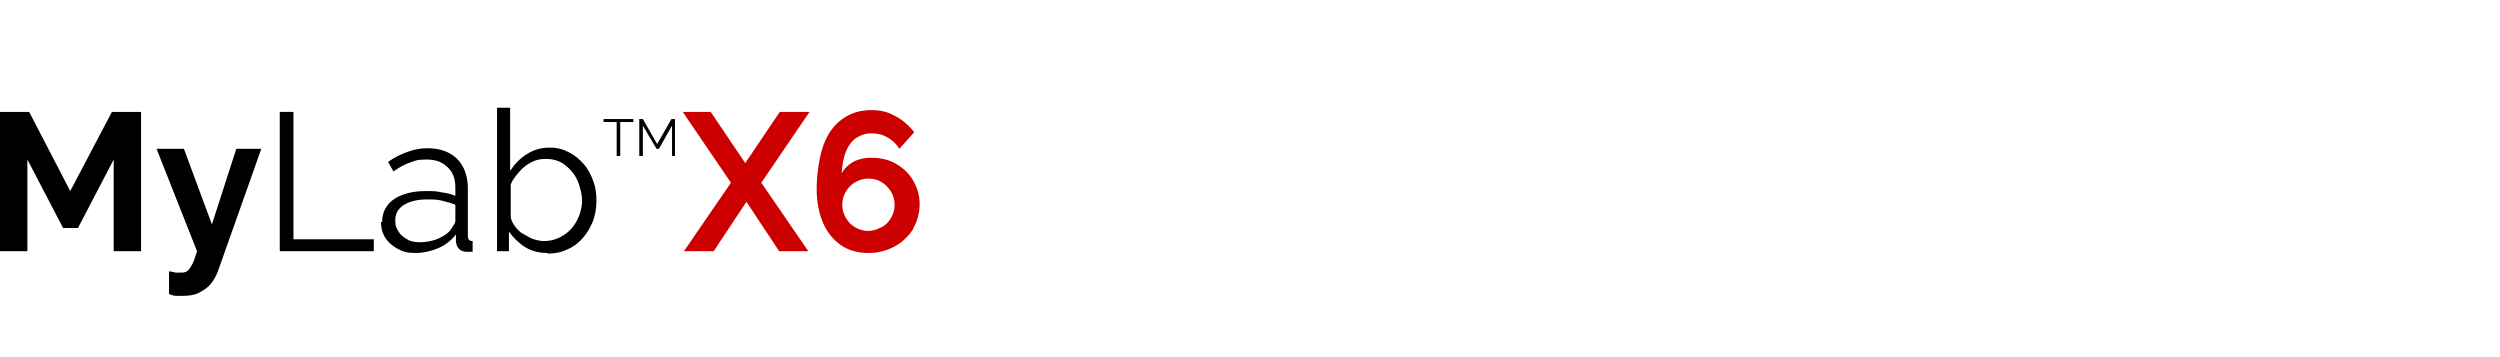
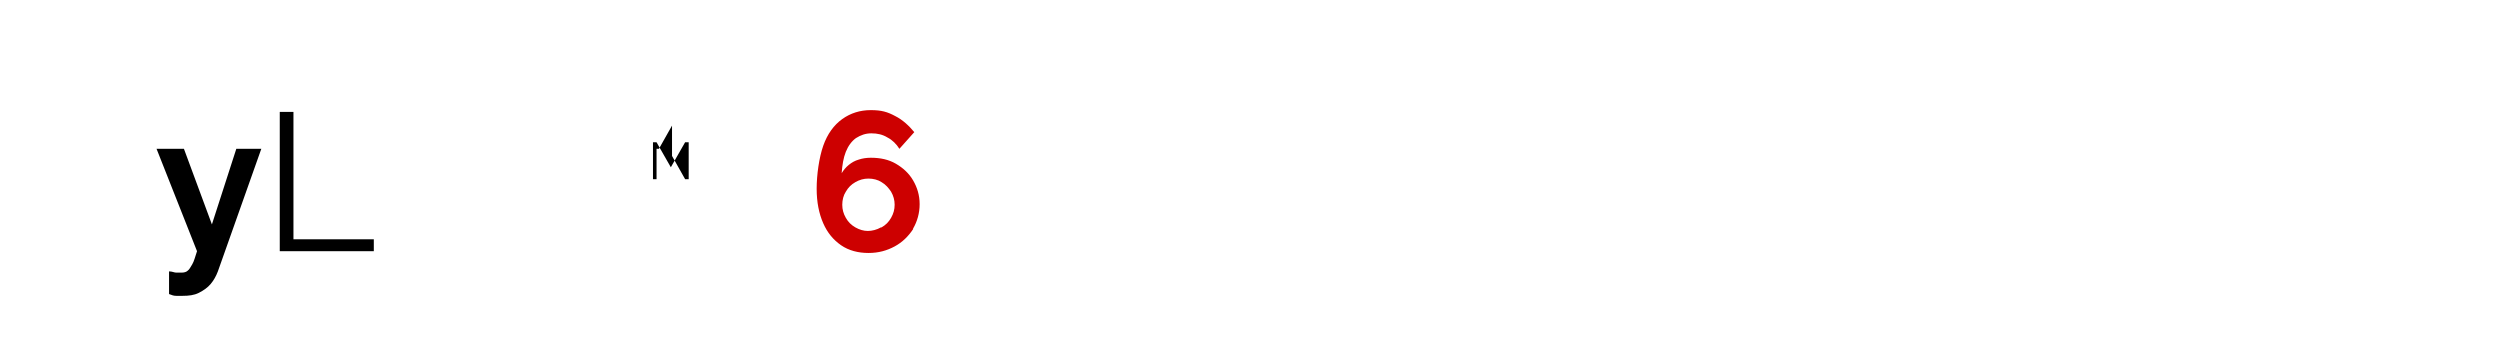
<svg xmlns="http://www.w3.org/2000/svg" id="Livello_1" data-name="Livello 1" viewBox="0 0 420 60">
  <defs>
    <style>
      .cls-1, .cls-2 {
        stroke-width: 0px;
      }

      .cls-2 {
        fill: #cd0000;
      }
    </style>
  </defs>
-   <path class="cls-1" d="m19.1,42.2v-15.4l-6,11.5h-2.5l-6-11.5v15.4H0v-23.4h4.9l6.9,13.3,7-13.3h4.9v23.4h-4.6Z" />
  <path class="cls-1" d="m28.5,45.6c.4,0,.8.2,1.1.2.3,0,.6,0,.9,0,.4,0,.8-.1,1-.3.3-.2.5-.6.8-1.1.3-.5.5-1.3.8-2.2l-6.8-17.2h4.6l4.7,12.7,4.1-12.7h4.2l-7.3,20.6c-.3.8-.7,1.5-1.2,2.1-.5.6-1.2,1.1-2,1.5-.8.4-1.7.5-2.7.5s-.7,0-1.1,0c-.4,0-.7-.1-1.2-.3v-3.8Z" />
  <path class="cls-1" d="m47,42.2v-23.4h2.3v21.4h13.5v2h-15.8Z" />
-   <path class="cls-1" d="m64.2,37.3c0-1.1.3-2,.9-2.8.6-.8,1.5-1.4,2.6-1.8,1.1-.4,2.3-.6,3.8-.6s1.7,0,2.6.2c.9.1,1.7.3,2.4.6v-1.4c0-1.4-.4-2.6-1.3-3.4-.9-.9-2-1.3-3.6-1.3s-1.8.2-2.7.5-1.8.8-2.8,1.5l-.9-1.6c1.1-.8,2.2-1.3,3.3-1.7,1.1-.4,2.2-.6,3.3-.6,2.1,0,3.8.6,5,1.8,1.2,1.2,1.8,2.9,1.8,5v7.9c0,.3,0,.5.2.7.1.1.3.2.6.2v1.8c-.2,0-.5,0-.6,0-.2,0-.3,0-.4,0-.6,0-1-.2-1.3-.5-.3-.3-.4-.7-.5-1.1v-1.3c-.8,1-1.8,1.8-3,2.3-1.2.5-2.5.8-3.8.8s-2.1-.2-3-.7c-.9-.5-1.6-1.1-2.1-1.9-.5-.8-.7-1.7-.7-2.6Zm11.5,1.3c.2-.3.4-.6.6-.9s.2-.5.2-.8v-2.5c-.7-.3-1.5-.5-2.3-.7-.8-.2-1.6-.2-2.4-.2-1.6,0-2.9.3-3.9.9-1,.6-1.5,1.5-1.5,2.6s.2,1.2.5,1.8.8,1,1.5,1.4c.6.4,1.4.5,2.2.5s2.1-.2,3-.6c.9-.4,1.7-.9,2.2-1.6Z" />
-   <path class="cls-1" d="m91.9,42.5c-1.3,0-2.6-.3-3.7-1-1.1-.7-2-1.6-2.7-2.6v3.3h-2v-24.1h2.2v10.6c.8-1.2,1.7-2.1,2.8-2.8,1.1-.7,2.3-1.1,3.8-1.1s2.3.3,3.3.8c1,.5,1.8,1.2,2.5,2,.7.8,1.2,1.8,1.6,2.9.4,1.1.5,2.1.5,3.3s-.2,2.3-.6,3.4c-.4,1-1,2-1.7,2.8-.7.8-1.6,1.5-2.6,1.9-1,.5-2.1.7-3.2.7Zm-.5-2c.9,0,1.8-.2,2.6-.6s1.5-.9,2-1.5c.6-.7,1-1.4,1.3-2.2.3-.8.5-1.7.5-2.5s-.3-2.3-.8-3.4-1.2-1.9-2.1-2.6-2-1-3.2-1-1.7.2-2.5.6c-.8.4-1.4.9-2,1.6s-1.1,1.3-1.4,2.1v5.3c0,.6.3,1.1.7,1.7.4.5.8,1,1.4,1.3s1.1.7,1.8.9c.6.2,1.2.3,1.8.3Z" />
-   <path class="cls-1" d="m106.4,20.5h-2.2v5.7h-.6v-5.7h-2.2v-.5h5v.5Z" />
-   <path class="cls-1" d="m112.9,26.2v-5.1l-2.2,3.9h-.4l-2.3-3.9v5.1h-.6v-6.2h.6l2.4,4.2,2.4-4.2h.6v6.2h-.6Z" />
-   <path class="cls-2" d="m119.4,18.8l5.8,8.6,5.8-8.6h5l-8.1,11.9,7.9,11.5h-4.9l-5.5-8.3-5.5,8.3h-5l7.9-11.5-8.1-11.9h5Z" />
+   <path class="cls-1" d="m112.9,26.2v-5.1l-2.2,3.9h-.4v5.1h-.6v-6.2h.6l2.4,4.2,2.4-4.2h.6v6.2h-.6Z" />
  <path class="cls-2" d="m153.4,38.5c-.8,1.2-1.8,2.2-3.1,2.9-1.3.7-2.7,1.1-4.4,1.1s-3.3-.4-4.6-1.3-2.3-2.1-3-3.7c-.7-1.6-1.1-3.5-1.1-5.8s.4-5.2,1.1-7.2c.7-2,1.8-3.5,3.2-4.5,1.4-1,3-1.5,4.8-1.5s2.8.3,4.1,1c1.2.6,2.3,1.6,3.2,2.7l-2.5,2.8c-.5-.8-1.2-1.5-2-1.9-.8-.5-1.7-.7-2.7-.7s-1.8.3-2.6.8c-.7.5-1.3,1.3-1.7,2.3-.4,1-.6,2.2-.7,3.6.3-.5.7-1,1.2-1.4s1-.7,1.7-.9c.6-.2,1.3-.3,2-.3,1.6,0,3,.3,4.2,1s2.2,1.6,2.9,2.8c.7,1.2,1.1,2.5,1.1,4s-.4,2.9-1.1,4.1Zm-5.3-.3c.7-.4,1.2-.9,1.6-1.6.4-.7.6-1.4.6-2.2s-.2-1.5-.6-2.2c-.4-.6-.9-1.2-1.6-1.6-.6-.4-1.4-.6-2.2-.6s-1.5.2-2.2.6c-.7.4-1.2.9-1.6,1.6-.4.6-.6,1.4-.6,2.2s.2,1.5.6,2.2c.4.7.9,1.2,1.6,1.6.7.4,1.4.6,2.1.6s1.5-.2,2.2-.6Z" />
</svg>